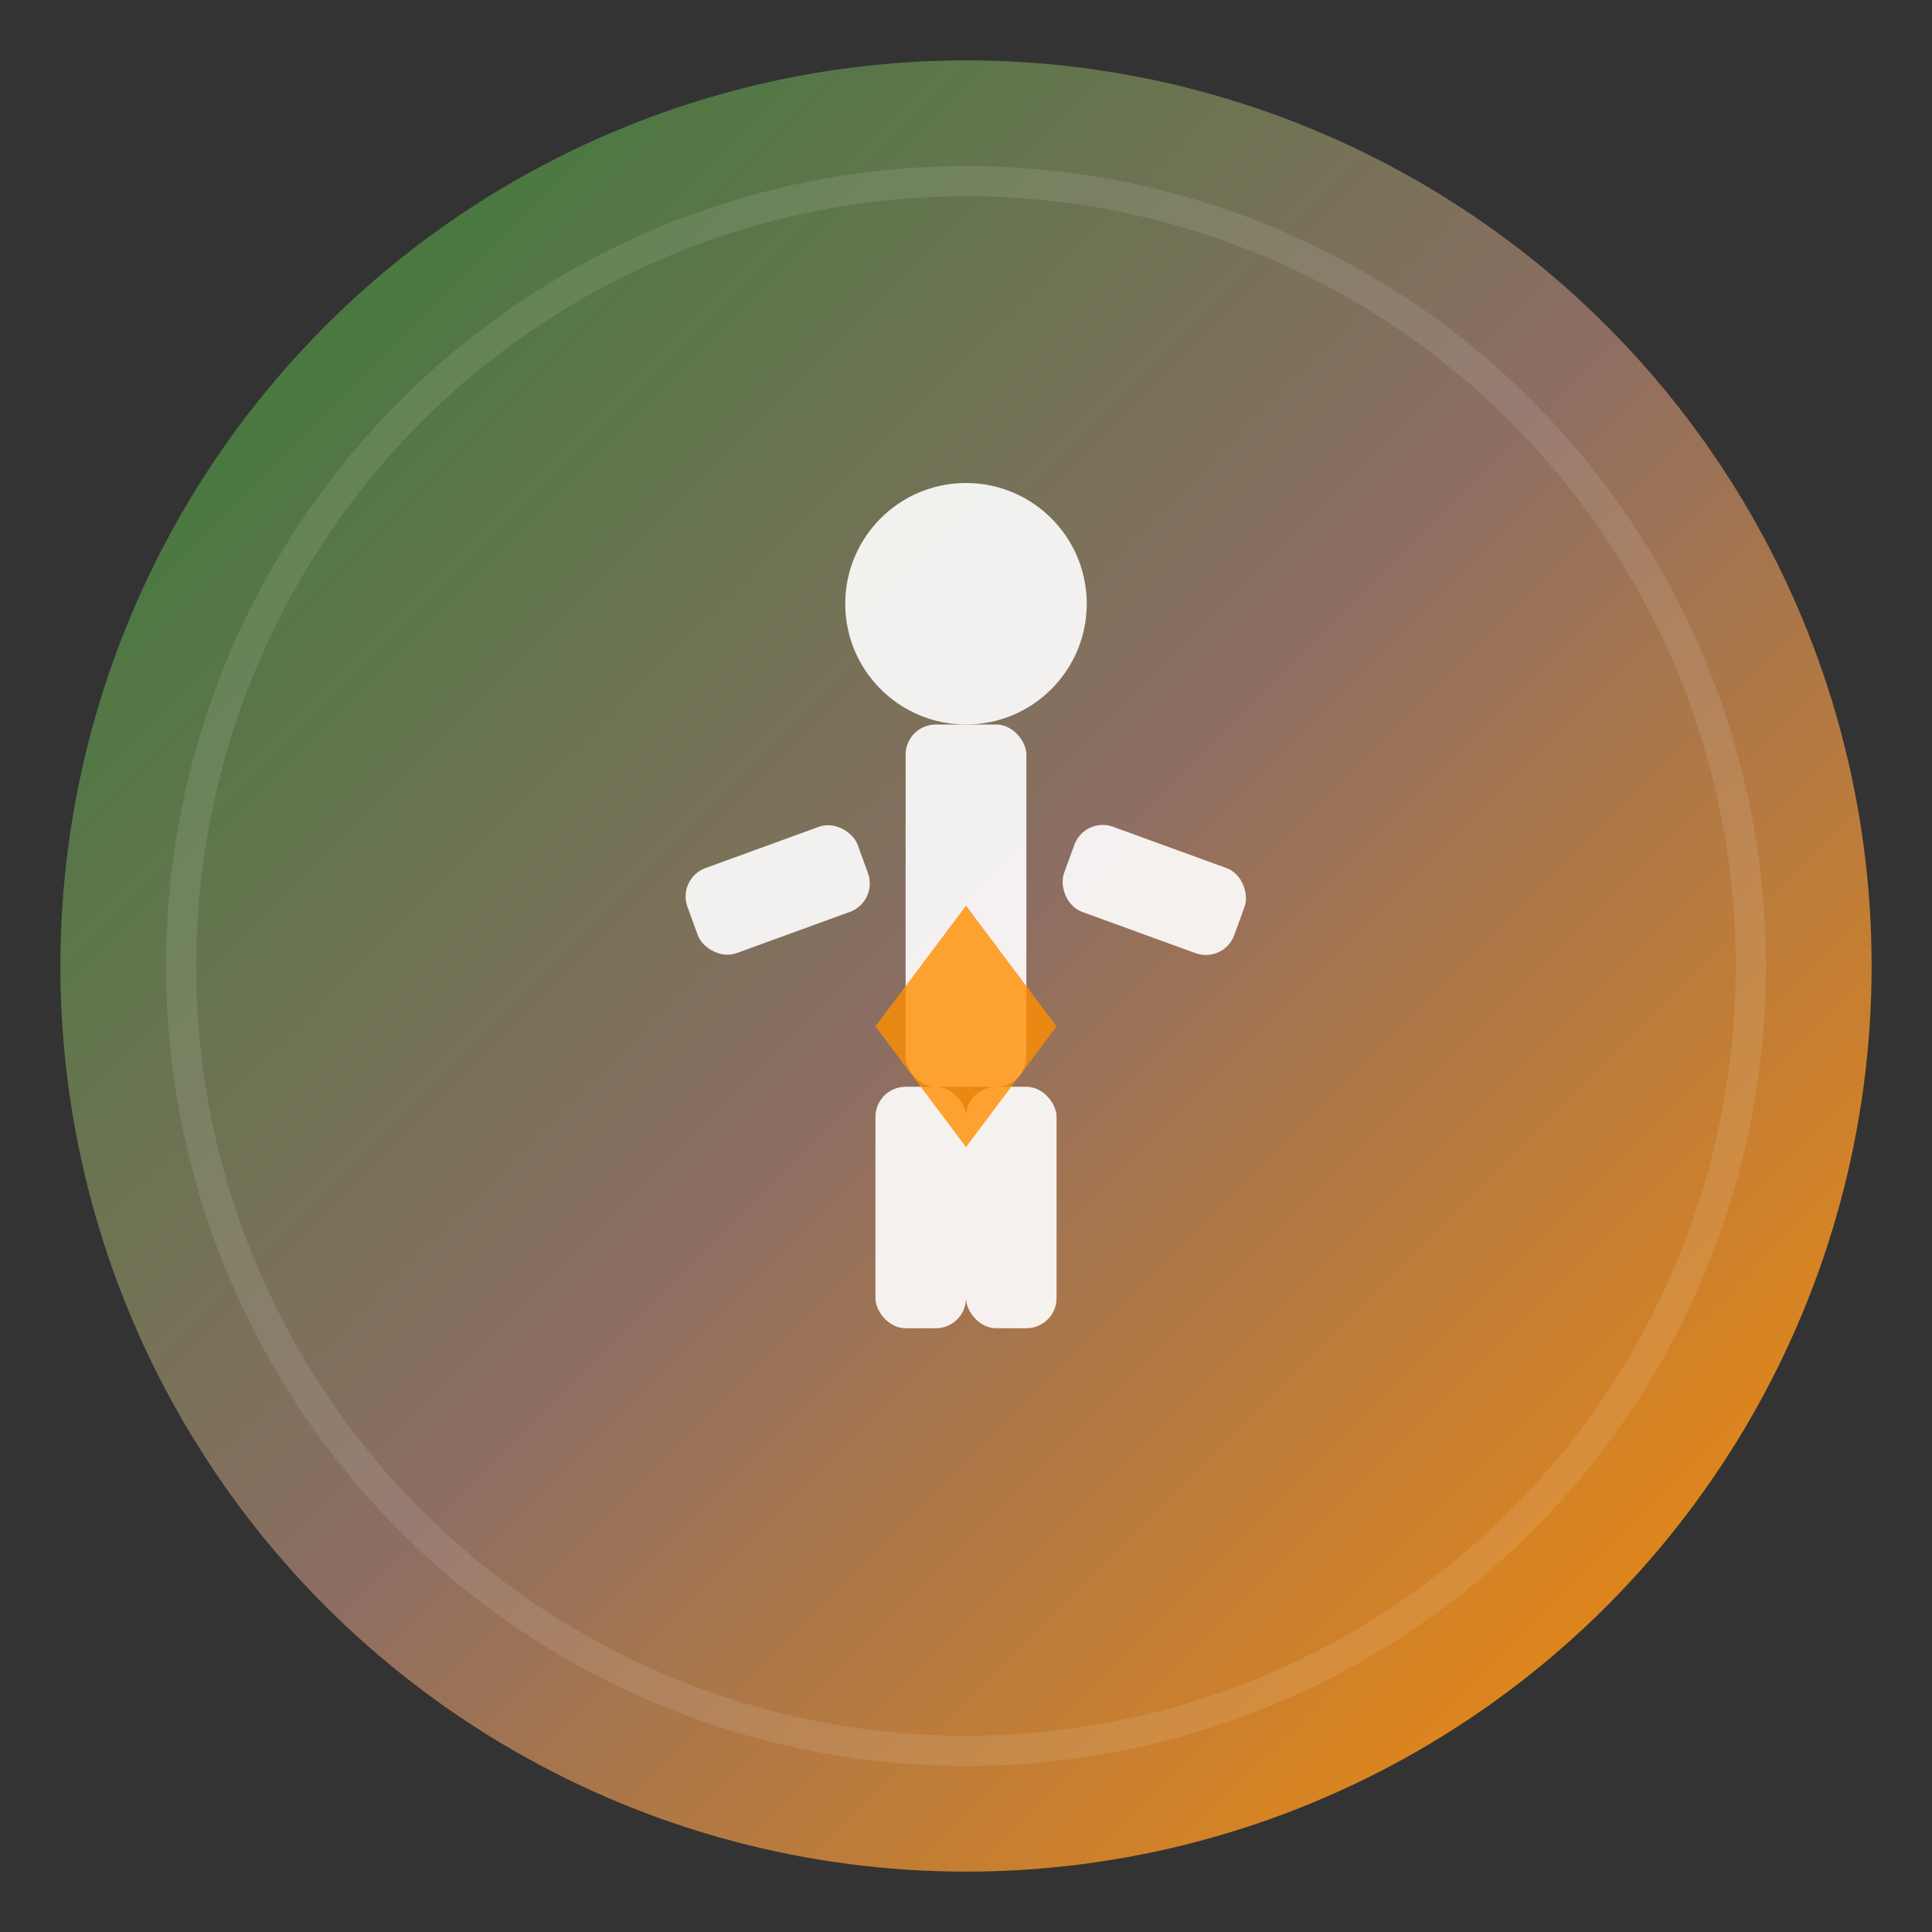
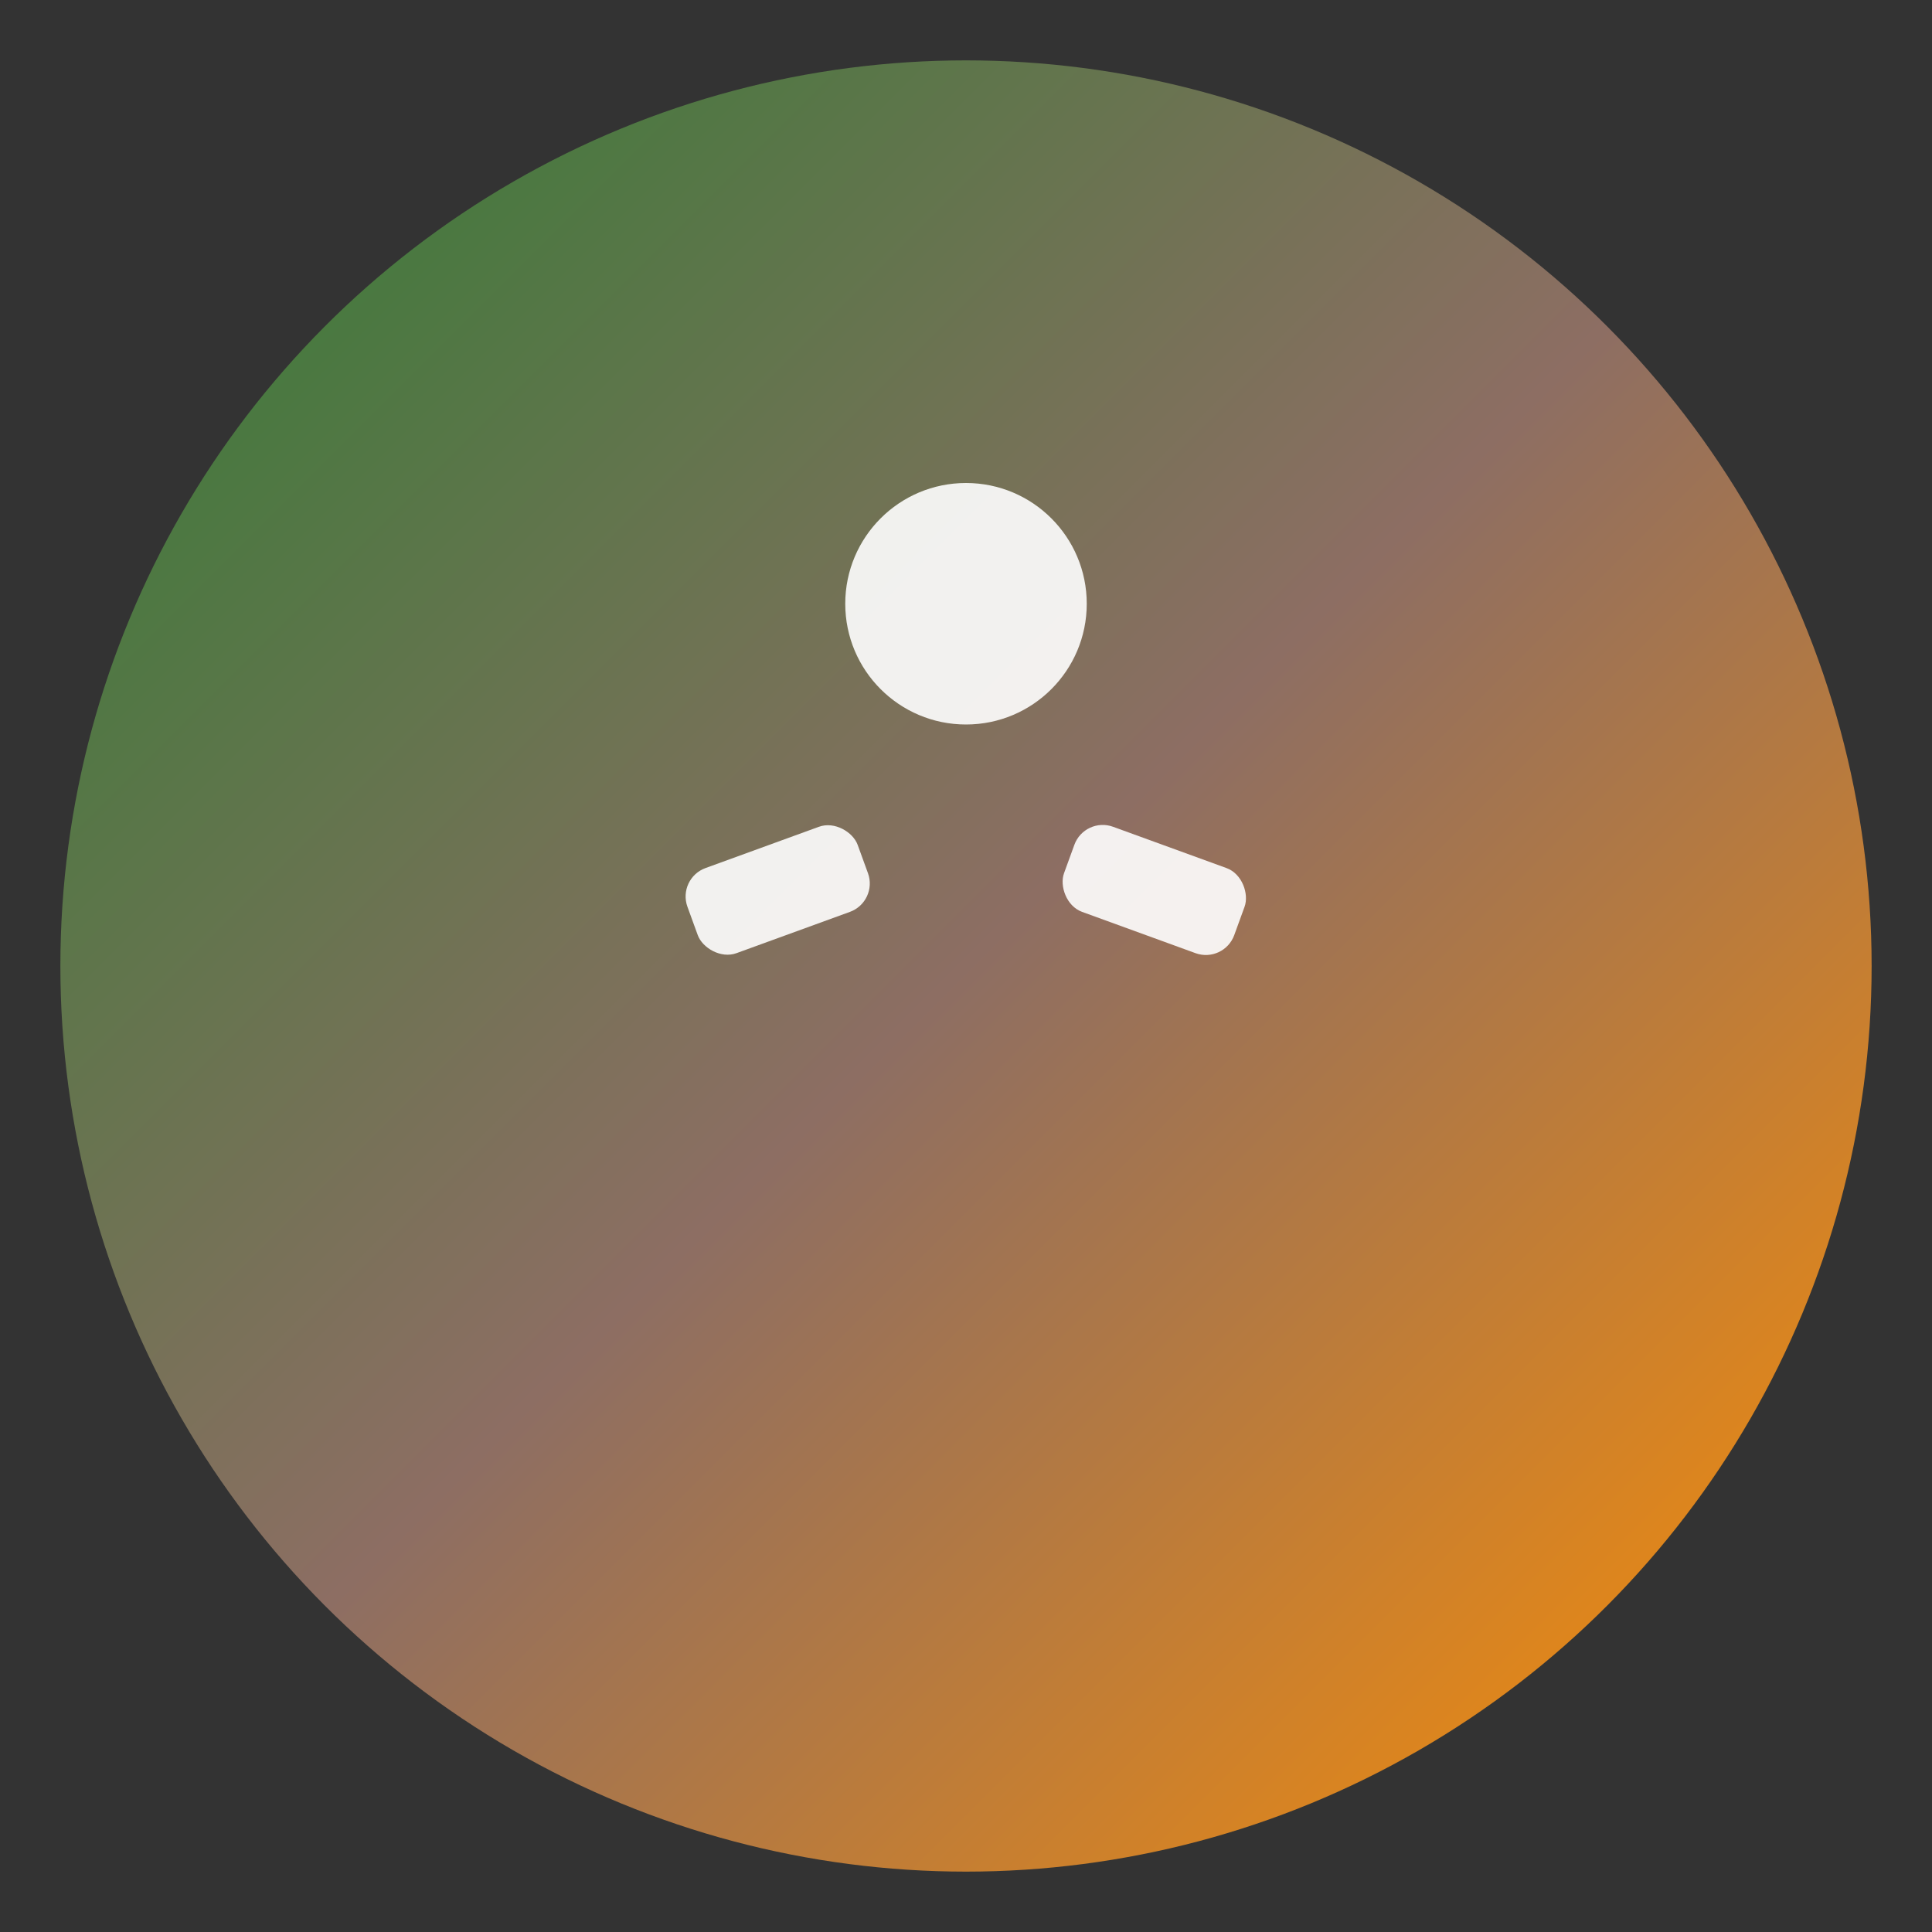
<svg xmlns="http://www.w3.org/2000/svg" viewBox="0 0 64 64" width="64" height="64">
  <rect x="0" y="0" width="64" height="64" fill="#333333" stroke="none" />
  <defs>
    <linearGradient id="grad1" x1="0%" y1="0%" x2="100%" y2="100%">
      <stop offset="0%" style="stop-color:#2E7D32;stop-opacity:1" />
      <stop offset="50%" style="stop-color:#8D6E63;stop-opacity:1" />
      <stop offset="100%" style="stop-color:#FF8F00;stop-opacity:1" />
    </linearGradient>
  </defs>
  <circle cx="32" cy="32" r="30" fill="url(#grad1)" />
-   <circle cx="32" cy="32" r="26" fill="none" stroke="rgba(255,255,255,0.1)" stroke-width="1" />
  <g transform="translate(32, 32)">
    <circle cx="0" cy="-12" r="4" fill="white" opacity="0.9" />
-     <rect x="-2" y="-8" width="4" height="12" rx="1" fill="white" opacity="0.9" />
    <rect x="-8" y="-6" width="6" height="3" rx="1" fill="white" opacity="0.9" transform="rotate(-20)" />
    <rect x="2" y="-6" width="6" height="3" rx="1" fill="white" opacity="0.9" transform="rotate(20)" />
-     <rect x="-3" y="4" width="3" height="8" rx="1" fill="white" opacity="0.9" />
-     <rect x="0" y="4" width="3" height="8" rx="1" fill="white" opacity="0.9" />
-     <polygon points="0,-2 3,2 0,6 -3,2" fill="#FF8F00" opacity="0.8" />
  </g>
</svg>